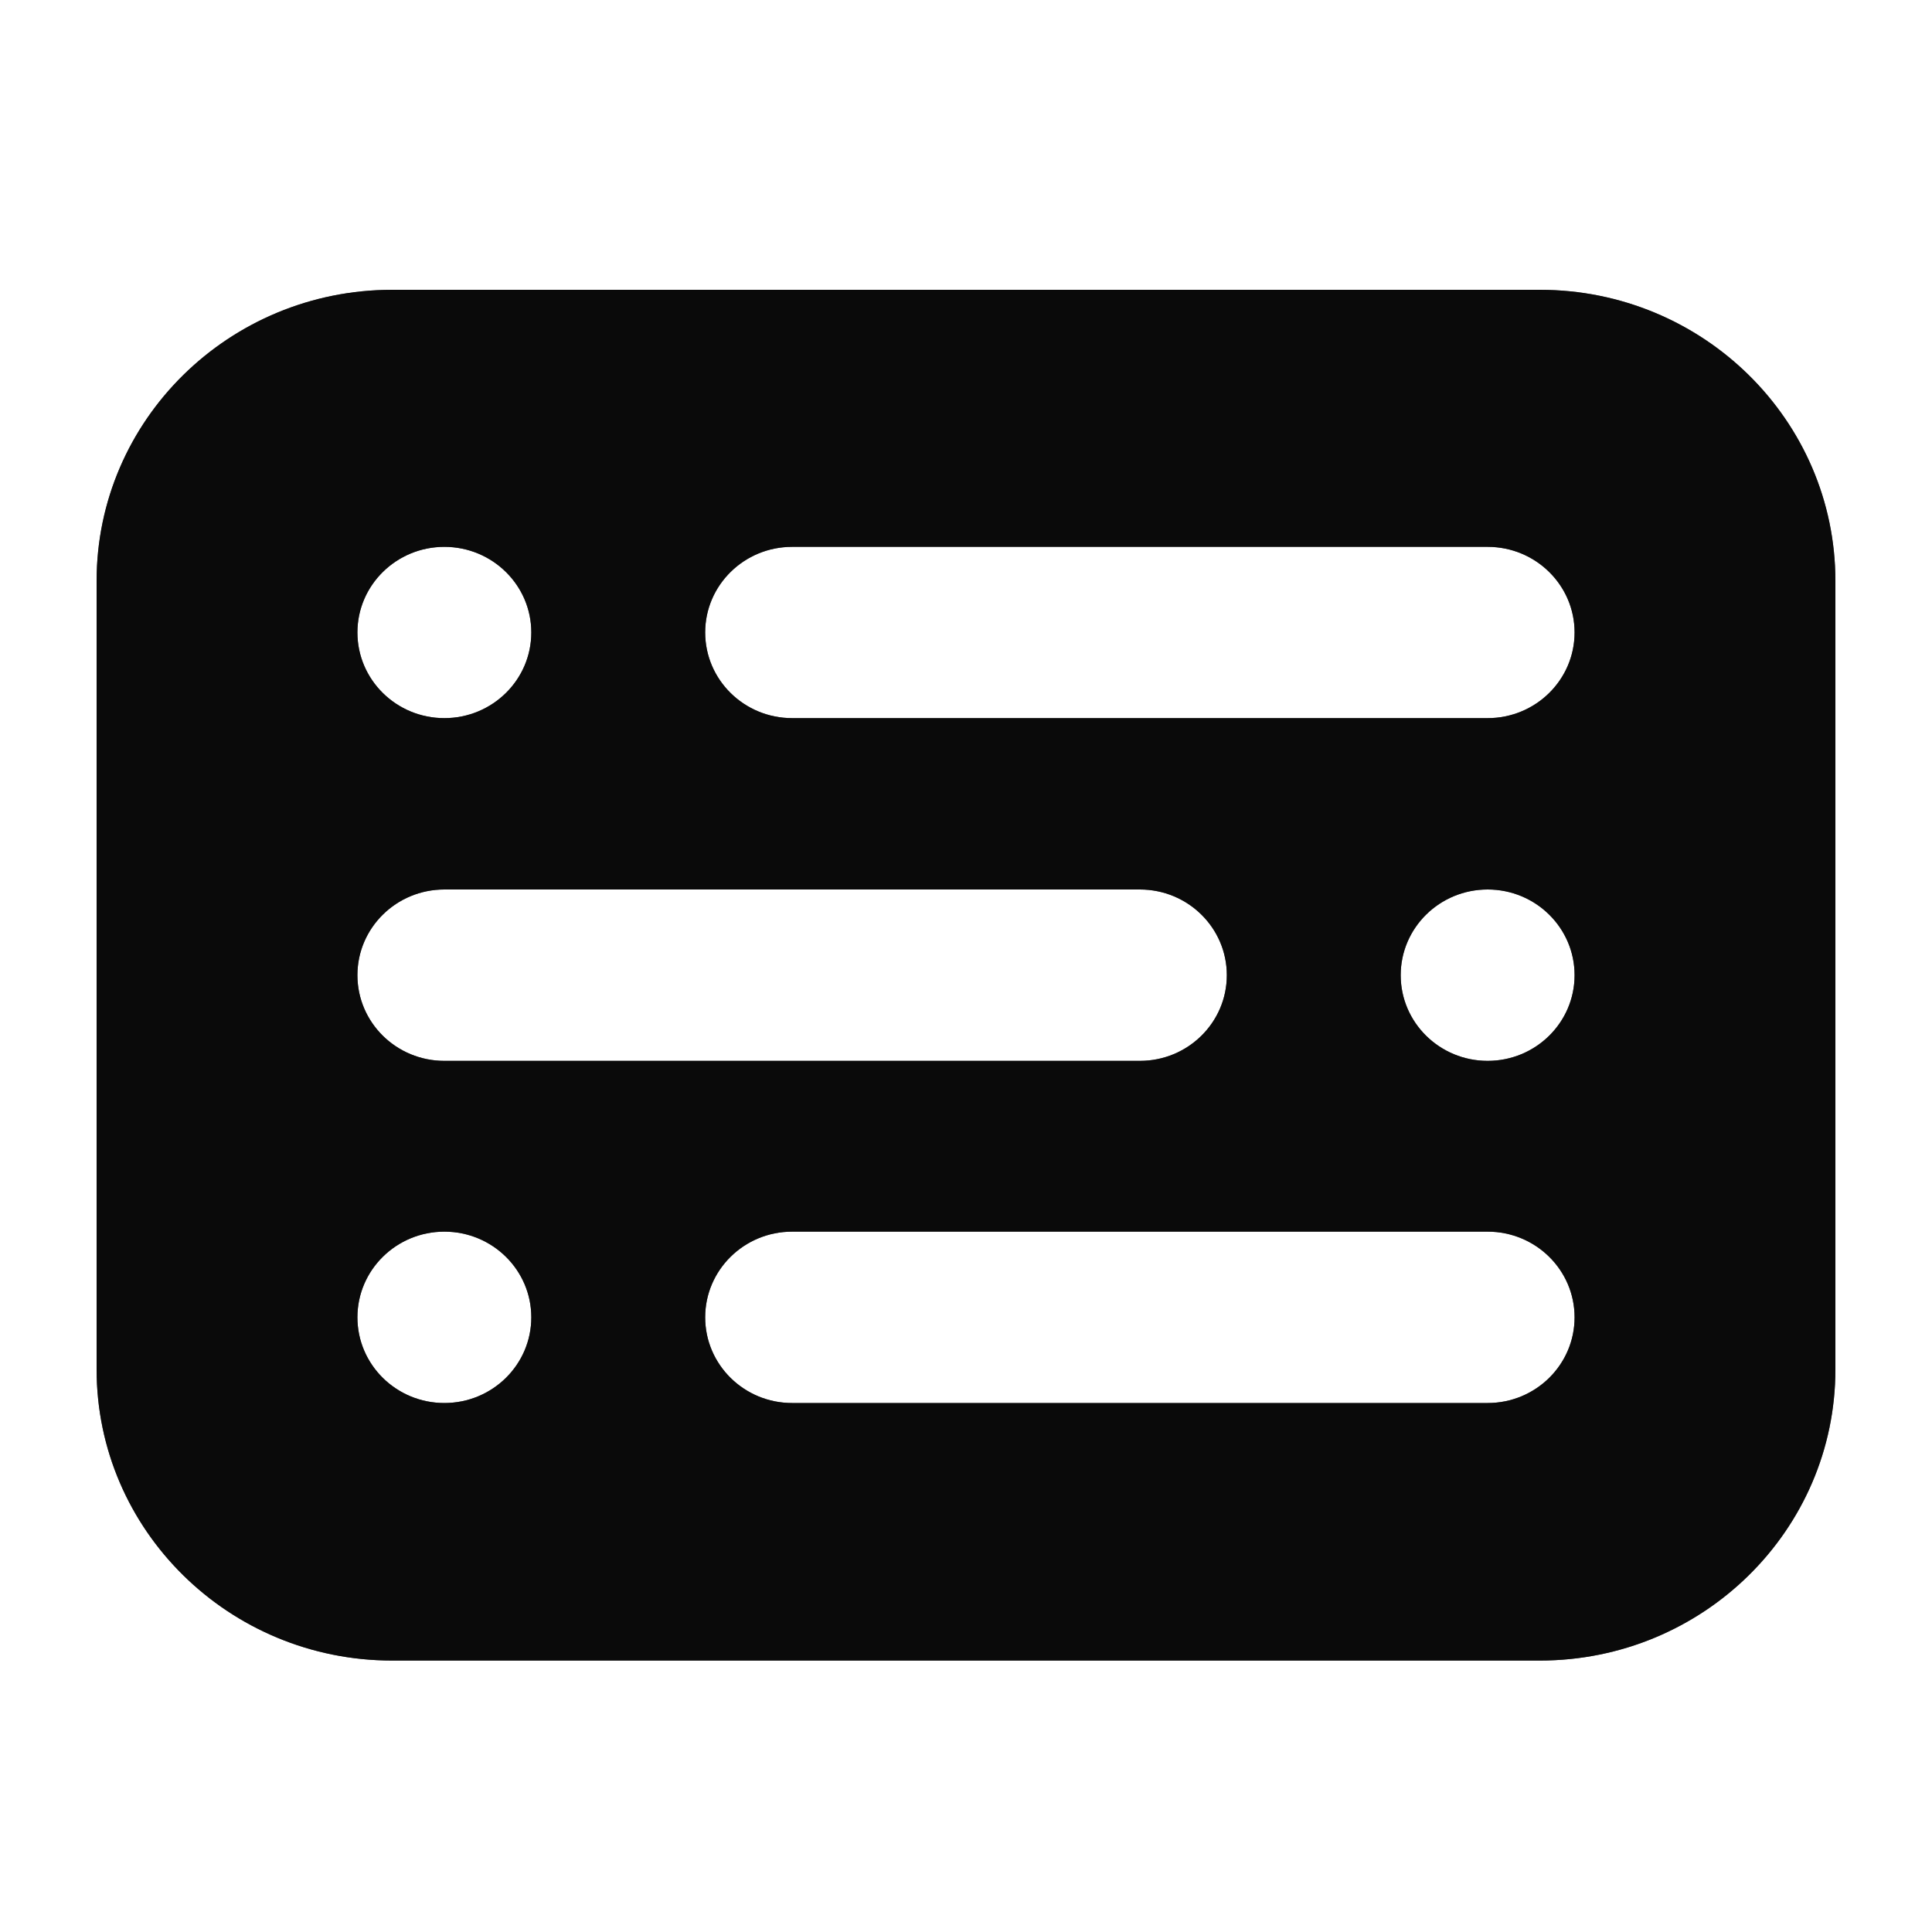
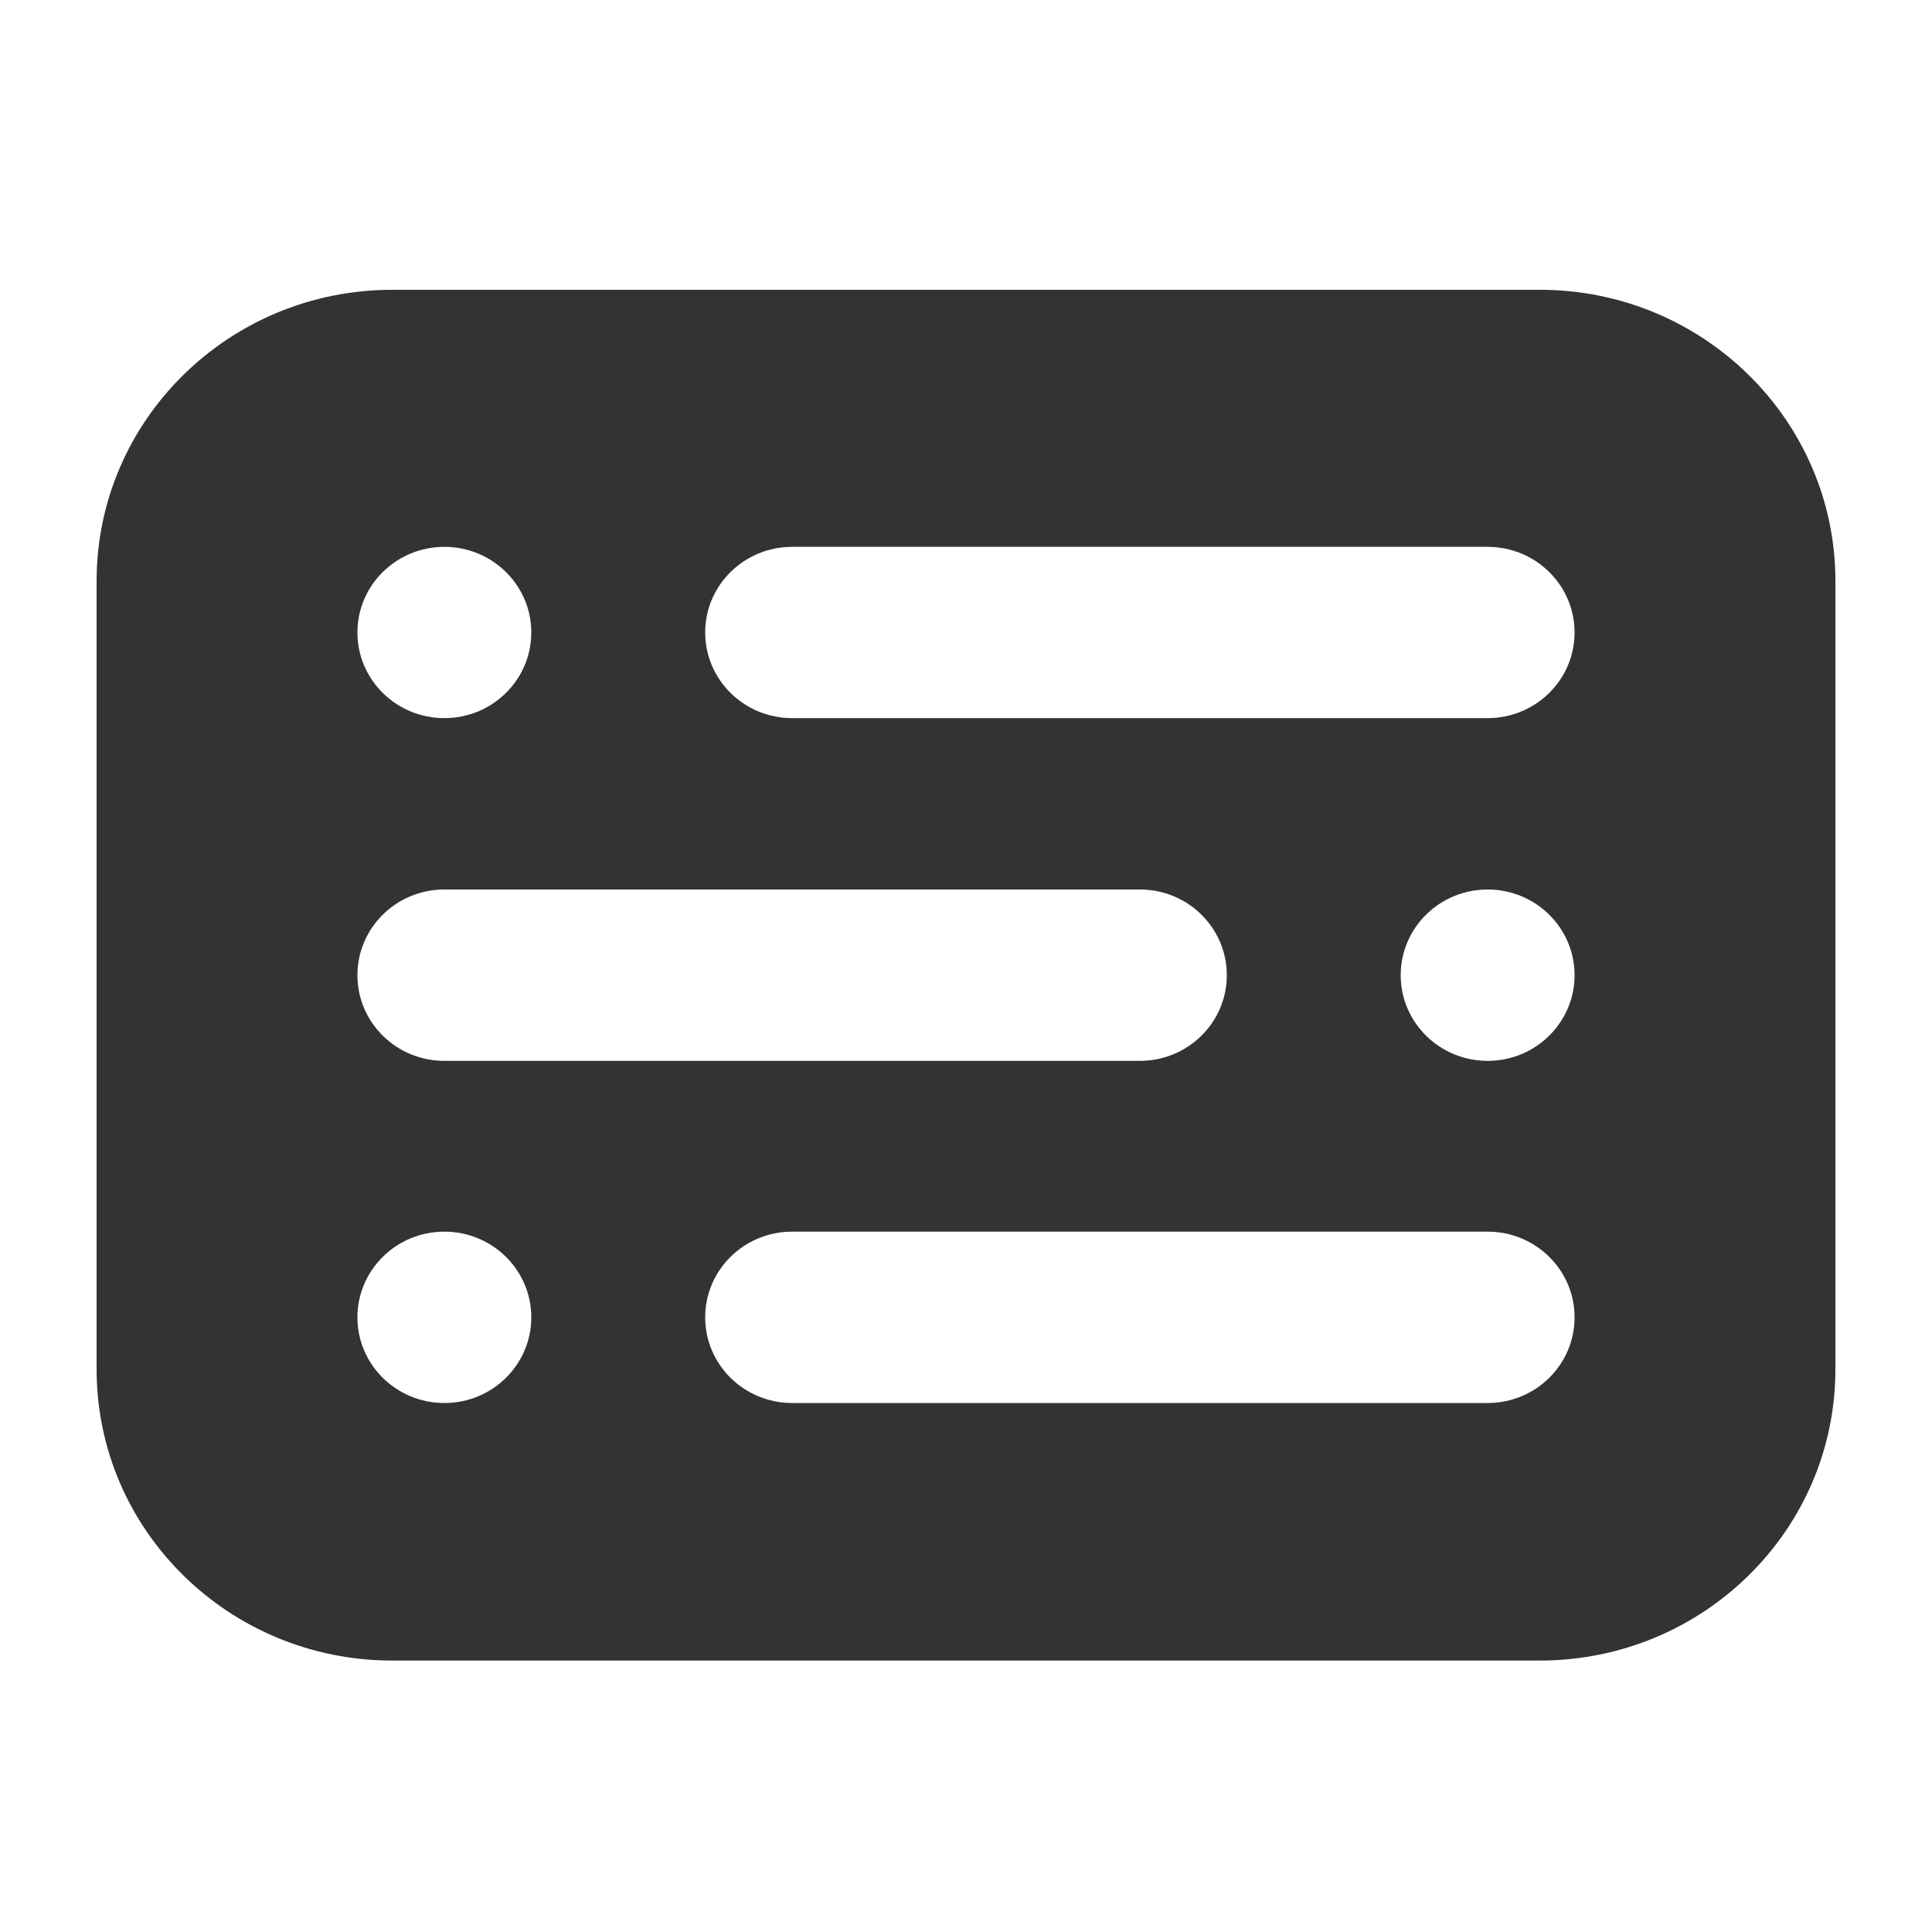
<svg xmlns="http://www.w3.org/2000/svg" width="20" height="20" viewBox="0 0 20 20" fill="none">
  <path fill-rule="evenodd" clip-rule="evenodd" d="M1 6.015V14.175C1 15.84 2.37 17.19 4.06 17.19H15.94C17.63 17.19 19 15.84 19 14.175V6.015C19 4.35 17.63 3 15.94 3H4.06C2.37 3 1 4.35 1 6.015ZM5.5 6.547C5.5 6.058 5.097 5.661 4.6 5.661C4.103 5.661 3.7 6.058 3.7 6.547C3.7 7.037 4.103 7.434 4.6 7.434C5.097 7.434 5.5 7.037 5.5 6.547ZM4.6 12.75C5.097 12.75 5.5 13.147 5.5 13.637C5.5 14.127 5.097 14.524 4.6 14.524C4.103 14.524 3.7 14.127 3.7 13.637C3.7 13.147 4.103 12.75 4.6 12.75ZM16.3 10.095C16.3 9.605 15.897 9.208 15.4 9.208C14.903 9.208 14.5 9.605 14.5 10.095C14.5 10.585 14.903 10.982 15.4 10.982C15.897 10.982 16.3 10.585 16.3 10.095ZM8.2 5.661H15.4C15.897 5.661 16.3 6.058 16.3 6.547C16.3 7.037 15.897 7.434 15.4 7.434H8.2C7.703 7.434 7.3 7.037 7.3 6.547C7.3 6.058 7.703 5.661 8.2 5.661ZM15.4 12.75H8.2C7.703 12.75 7.3 13.147 7.3 13.637C7.3 14.127 7.703 14.524 8.2 14.524H15.4C15.897 14.524 16.3 14.127 16.3 13.637C16.3 13.147 15.897 12.75 15.4 12.75ZM4.6 9.208H11.8C12.297 9.208 12.7 9.605 12.7 10.095C12.7 10.585 12.297 10.982 11.8 10.982H4.6C4.103 10.982 3.7 10.585 3.7 10.095C3.7 9.605 4.103 9.208 4.6 9.208Z" fill="black" fill-opacity="0.8" />
-   <path fill-rule="evenodd" clip-rule="evenodd" d="M1 6.015V14.175C1 15.84 2.37 17.19 4.06 17.19H15.94C17.63 17.19 19 15.84 19 14.175V6.015C19 4.35 17.63 3 15.94 3H4.06C2.37 3 1 4.35 1 6.015ZM5.5 6.547C5.5 6.058 5.097 5.661 4.6 5.661C4.103 5.661 3.7 6.058 3.7 6.547C3.7 7.037 4.103 7.434 4.6 7.434C5.097 7.434 5.5 7.037 5.5 6.547ZM4.6 12.75C5.097 12.75 5.5 13.147 5.5 13.637C5.5 14.127 5.097 14.524 4.6 14.524C4.103 14.524 3.7 14.127 3.7 13.637C3.7 13.147 4.103 12.75 4.6 12.75ZM16.3 10.095C16.3 9.605 15.897 9.208 15.4 9.208C14.903 9.208 14.5 9.605 14.5 10.095C14.5 10.585 14.903 10.982 15.4 10.982C15.897 10.982 16.3 10.585 16.3 10.095ZM8.2 5.661H15.4C15.897 5.661 16.3 6.058 16.3 6.547C16.3 7.037 15.897 7.434 15.4 7.434H8.2C7.703 7.434 7.3 7.037 7.3 6.547C7.3 6.058 7.703 5.661 8.2 5.661ZM15.4 12.75H8.2C7.703 12.75 7.3 13.147 7.3 13.637C7.3 14.127 7.703 14.524 8.2 14.524H15.4C15.897 14.524 16.3 14.127 16.3 13.637C16.3 13.147 15.897 12.75 15.4 12.75ZM4.6 9.208H11.8C12.297 9.208 12.7 9.605 12.7 10.095C12.7 10.585 12.297 10.982 11.8 10.982H4.6C4.103 10.982 3.7 10.585 3.7 10.095C3.7 9.605 4.103 9.208 4.6 9.208Z" fill="black" fill-opacity="0.8" />
</svg>